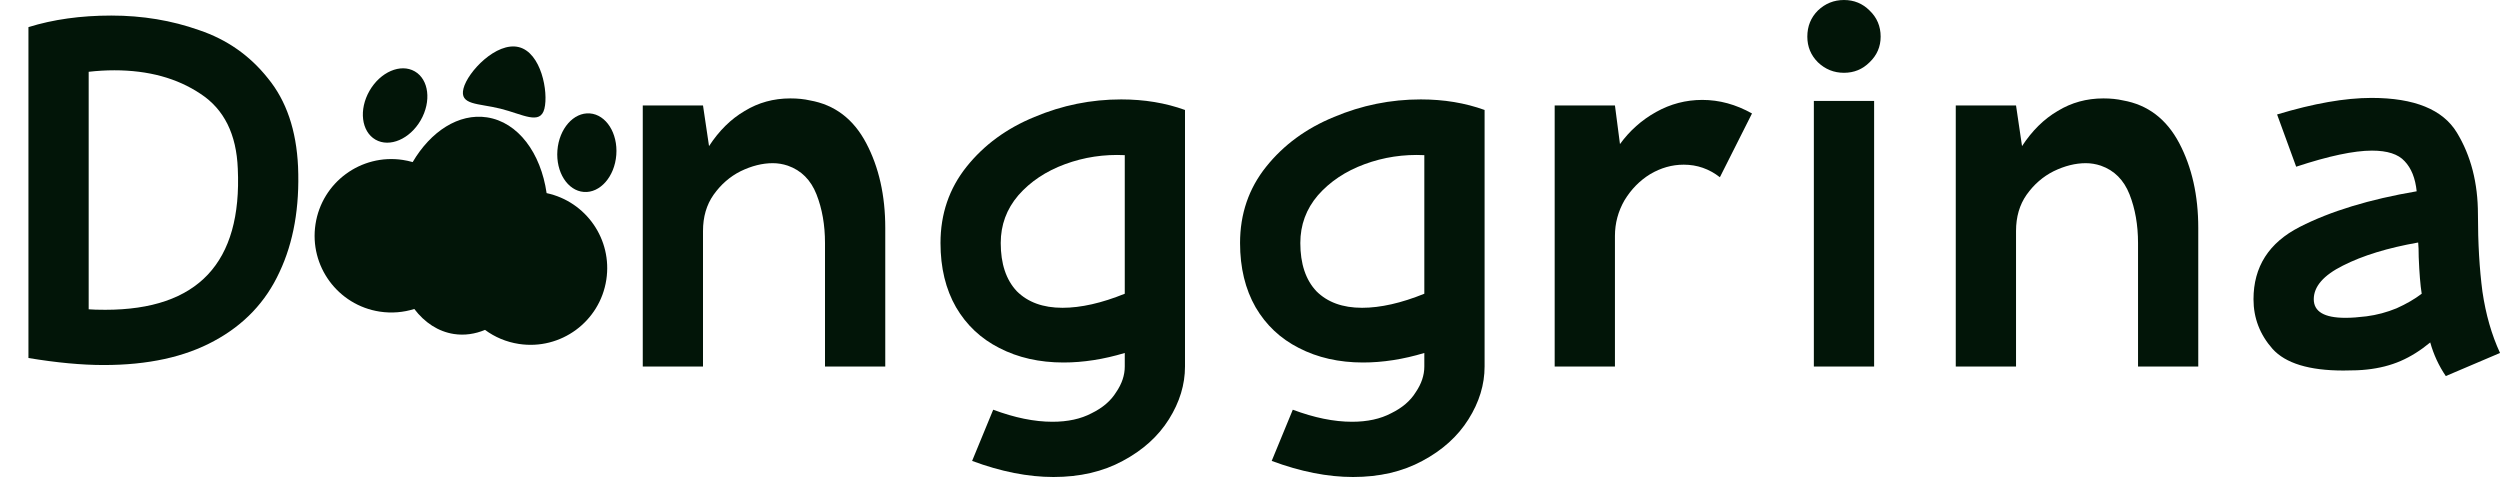
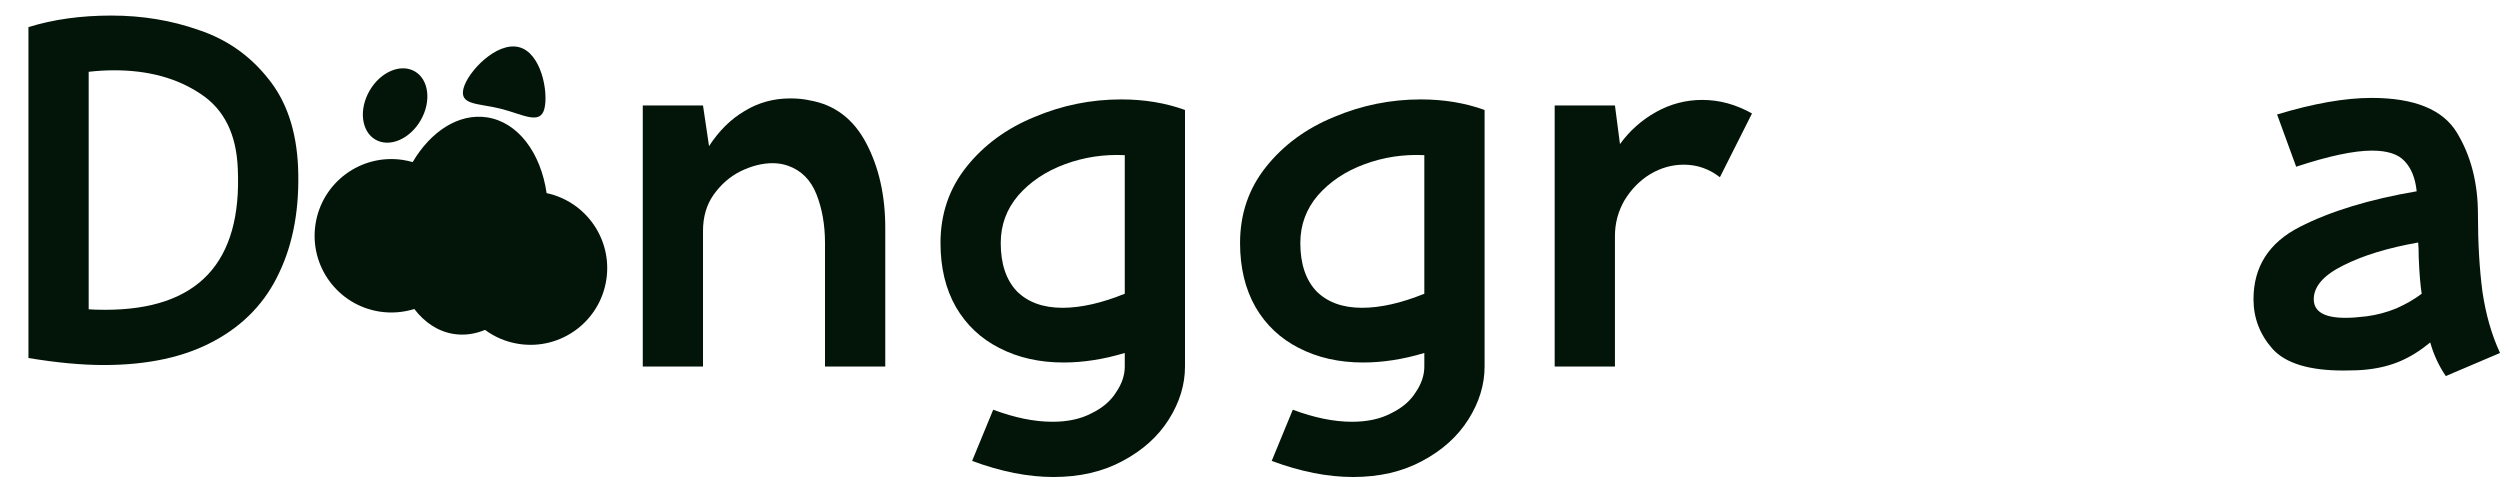
<svg xmlns="http://www.w3.org/2000/svg" width="85" height="17" viewBox="0 0 85 17" fill="none">
  <path d="M77.421 3.892C78.662 3.517 79.732 3.329 80.631 3.329C82.088 3.329 83.055 3.722 83.533 4.507C84.011 5.292 84.25 6.22 84.25 7.289C84.25 8.268 84.301 9.144 84.403 9.918C84.517 10.692 84.716 11.386 85.001 12.001L83.157 12.786C82.918 12.434 82.742 12.052 82.628 11.643C82.298 11.916 81.962 12.126 81.621 12.274C81.279 12.422 80.898 12.519 80.477 12.564C80.284 12.587 80.016 12.598 79.675 12.598C78.514 12.598 77.712 12.354 77.268 11.864C76.835 11.375 76.619 10.812 76.619 10.174C76.619 9.07 77.143 8.251 78.19 7.716C79.237 7.181 80.562 6.777 82.167 6.504C82.122 6.06 81.985 5.719 81.757 5.48C81.541 5.241 81.171 5.121 80.648 5.121C80.033 5.121 79.174 5.304 78.07 5.668L77.421 3.892ZM78.668 10.174C78.668 10.595 79.026 10.806 79.743 10.806C79.948 10.806 80.187 10.789 80.46 10.755C80.813 10.709 81.154 10.618 81.484 10.482C81.814 10.334 82.099 10.169 82.338 9.987C82.292 9.702 82.258 9.287 82.236 8.74C82.236 8.524 82.23 8.359 82.218 8.245C81.183 8.428 80.329 8.689 79.658 9.031C78.998 9.361 78.668 9.742 78.668 10.174Z" fill="#021508" />
-   <path d="M66.496 12.462V3.585H68.545L68.749 4.968C69.091 4.444 69.495 4.046 69.962 3.773C70.428 3.488 70.946 3.346 71.515 3.346C71.765 3.346 71.987 3.369 72.181 3.414C73.023 3.562 73.66 4.046 74.093 4.865C74.525 5.684 74.741 6.646 74.741 7.75V12.462H72.693V8.262C72.693 7.648 72.596 7.096 72.403 6.606C72.209 6.117 71.885 5.793 71.43 5.633C71.259 5.576 71.088 5.548 70.918 5.548C70.565 5.548 70.201 5.639 69.825 5.821C69.461 6.003 69.153 6.271 68.903 6.623C68.664 6.965 68.545 7.375 68.545 7.852V12.462H66.496Z" fill="#021508" />
-   <path d="M62.695 2.475C62.354 2.475 62.058 2.356 61.808 2.117C61.569 1.878 61.449 1.588 61.449 1.246C61.449 0.893 61.569 0.597 61.808 0.358C62.058 0.119 62.354 -6.10352e-05 62.695 -6.10352e-05C63.037 -6.10352e-05 63.327 0.119 63.566 0.358C63.816 0.597 63.942 0.893 63.942 1.246C63.942 1.588 63.816 1.878 63.566 2.117C63.327 2.356 63.037 2.475 62.695 2.475ZM61.671 12.462V3.431H63.72V12.462H61.671Z" fill="#021508" />
  <path d="M52.859 12.462V3.585H54.908L55.079 4.899C55.409 4.444 55.818 4.08 56.308 3.807C56.797 3.534 57.321 3.397 57.878 3.397C58.459 3.397 59.022 3.551 59.568 3.858L58.476 6.026C58.111 5.741 57.702 5.599 57.247 5.599C56.848 5.599 56.467 5.707 56.103 5.923C55.75 6.14 55.46 6.436 55.232 6.811C55.016 7.187 54.908 7.591 54.908 8.023V12.462H52.859Z" fill="#021508" />
  <path d="M43.955 13.93C44.683 14.203 45.354 14.34 45.969 14.34C46.492 14.34 46.936 14.243 47.3 14.05C47.676 13.867 47.955 13.628 48.137 13.332C48.33 13.048 48.427 12.758 48.427 12.462V12.001C47.71 12.217 47.016 12.325 46.344 12.325C45.525 12.325 44.797 12.16 44.159 11.83C43.533 11.512 43.044 11.051 42.691 10.448C42.339 9.833 42.162 9.105 42.162 8.262C42.162 7.272 42.458 6.407 43.05 5.668C43.642 4.928 44.41 4.365 45.354 3.978C46.299 3.579 47.283 3.38 48.308 3.38C49.093 3.38 49.816 3.5 50.476 3.739V12.462C50.476 13.076 50.294 13.674 49.929 14.254C49.565 14.835 49.042 15.307 48.359 15.671C47.687 16.035 46.902 16.218 46.003 16.218C45.138 16.218 44.216 16.035 43.238 15.671L43.955 13.93ZM44.211 8.262C44.211 8.968 44.393 9.514 44.757 9.901C45.133 10.277 45.65 10.465 46.31 10.465C46.936 10.465 47.642 10.305 48.427 9.987V5.275C47.721 5.241 47.044 5.343 46.396 5.582C45.747 5.821 45.218 6.174 44.808 6.641C44.41 7.107 44.211 7.648 44.211 8.262Z" fill="#021508" />
  <path d="M33.769 13.93C34.497 14.203 35.169 14.34 35.783 14.34C36.307 14.34 36.751 14.243 37.115 14.05C37.49 13.867 37.769 13.628 37.951 13.332C38.145 13.048 38.242 12.758 38.242 12.462V12.001C37.525 12.217 36.83 12.325 36.159 12.325C35.34 12.325 34.611 12.16 33.974 11.83C33.348 11.512 32.859 11.051 32.506 10.448C32.153 9.833 31.977 9.105 31.977 8.262C31.977 7.272 32.273 6.407 32.864 5.668C33.456 4.928 34.224 4.365 35.169 3.978C36.113 3.579 37.098 3.38 38.122 3.38C38.907 3.38 39.63 3.5 40.29 3.739V12.462C40.29 13.076 40.108 13.674 39.744 14.254C39.38 14.835 38.856 15.307 38.173 15.671C37.502 16.035 36.717 16.218 35.818 16.218C34.953 16.218 34.031 16.035 33.052 15.671L33.769 13.93ZM34.025 8.262C34.025 8.968 34.207 9.514 34.571 9.901C34.947 10.277 35.465 10.465 36.125 10.465C36.751 10.465 37.456 10.305 38.242 9.987V5.275C37.536 5.241 36.859 5.343 36.21 5.582C35.562 5.821 35.032 6.174 34.623 6.641C34.224 7.107 34.025 7.648 34.025 8.262Z" fill="#021508" />
  <path d="M21.854 12.462V3.585H23.902L24.107 4.968C24.448 4.444 24.852 4.046 25.319 3.773C25.785 3.488 26.303 3.346 26.872 3.346C27.123 3.346 27.345 3.369 27.538 3.414C28.38 3.562 29.018 4.046 29.45 4.865C29.883 5.684 30.099 6.646 30.099 7.75V12.462H28.05V8.262C28.05 7.648 27.953 7.096 27.76 6.606C27.567 6.117 27.242 5.793 26.787 5.633C26.616 5.576 26.446 5.548 26.275 5.548C25.922 5.548 25.558 5.639 25.182 5.821C24.818 6.003 24.511 6.271 24.261 6.623C24.021 6.965 23.902 7.375 23.902 7.852V12.462H21.854Z" fill="#021508" />
  <path d="M0.967 0.922C1.809 0.66 2.748 0.529 3.784 0.529C4.842 0.529 5.838 0.694 6.771 1.025C7.716 1.343 8.495 1.889 9.11 2.663C9.736 3.426 10.077 4.427 10.134 5.668C10.191 7.045 9.98 8.24 9.502 9.253C9.036 10.266 8.296 11.045 7.283 11.591C6.282 12.138 5.03 12.411 3.527 12.411C2.776 12.411 1.923 12.331 0.967 12.172V0.922ZM3.015 10.516C3.14 10.527 3.328 10.533 3.579 10.533C6.731 10.533 8.233 8.934 8.085 5.736C8.04 4.564 7.619 3.716 6.822 3.193C6.025 2.658 5.047 2.39 3.886 2.39C3.601 2.39 3.311 2.407 3.015 2.441V10.516Z" fill="#021508" />
-   <ellipse cx="19.953" cy="5.191" rx="1.004" ry="1.339" transform="rotate(4.398 19.953 5.191)" fill="#021508" />
  <path d="M17.016 3.695C16.256 3.506 15.616 3.581 15.758 3.011C15.9 2.441 16.88 1.413 17.64 1.602C18.4 1.791 18.651 3.125 18.51 3.695C18.368 4.265 17.776 3.884 17.016 3.695Z" fill="#021508" />
  <ellipse cx="13.434" cy="3.587" rx="1.004" ry="1.339" transform="rotate(29.887 13.434 3.587)" fill="#021508" />
  <path fill-rule="evenodd" clip-rule="evenodd" d="M15.433 11.356C15.792 11.411 16.15 11.358 16.49 11.216C16.819 11.459 17.21 11.628 17.643 11.694C19.067 11.912 20.397 10.934 20.615 9.51C20.825 8.138 19.925 6.853 18.585 6.566C18.387 5.202 17.617 4.152 16.558 3.99C15.598 3.843 14.645 4.466 14.031 5.511C13.924 5.48 13.813 5.456 13.699 5.438C12.275 5.221 10.944 6.199 10.727 7.623C10.509 9.046 11.487 10.377 12.911 10.595C13.319 10.657 13.718 10.621 14.086 10.505C14.437 10.966 14.898 11.274 15.433 11.356Z" fill="#021508" />
</svg>